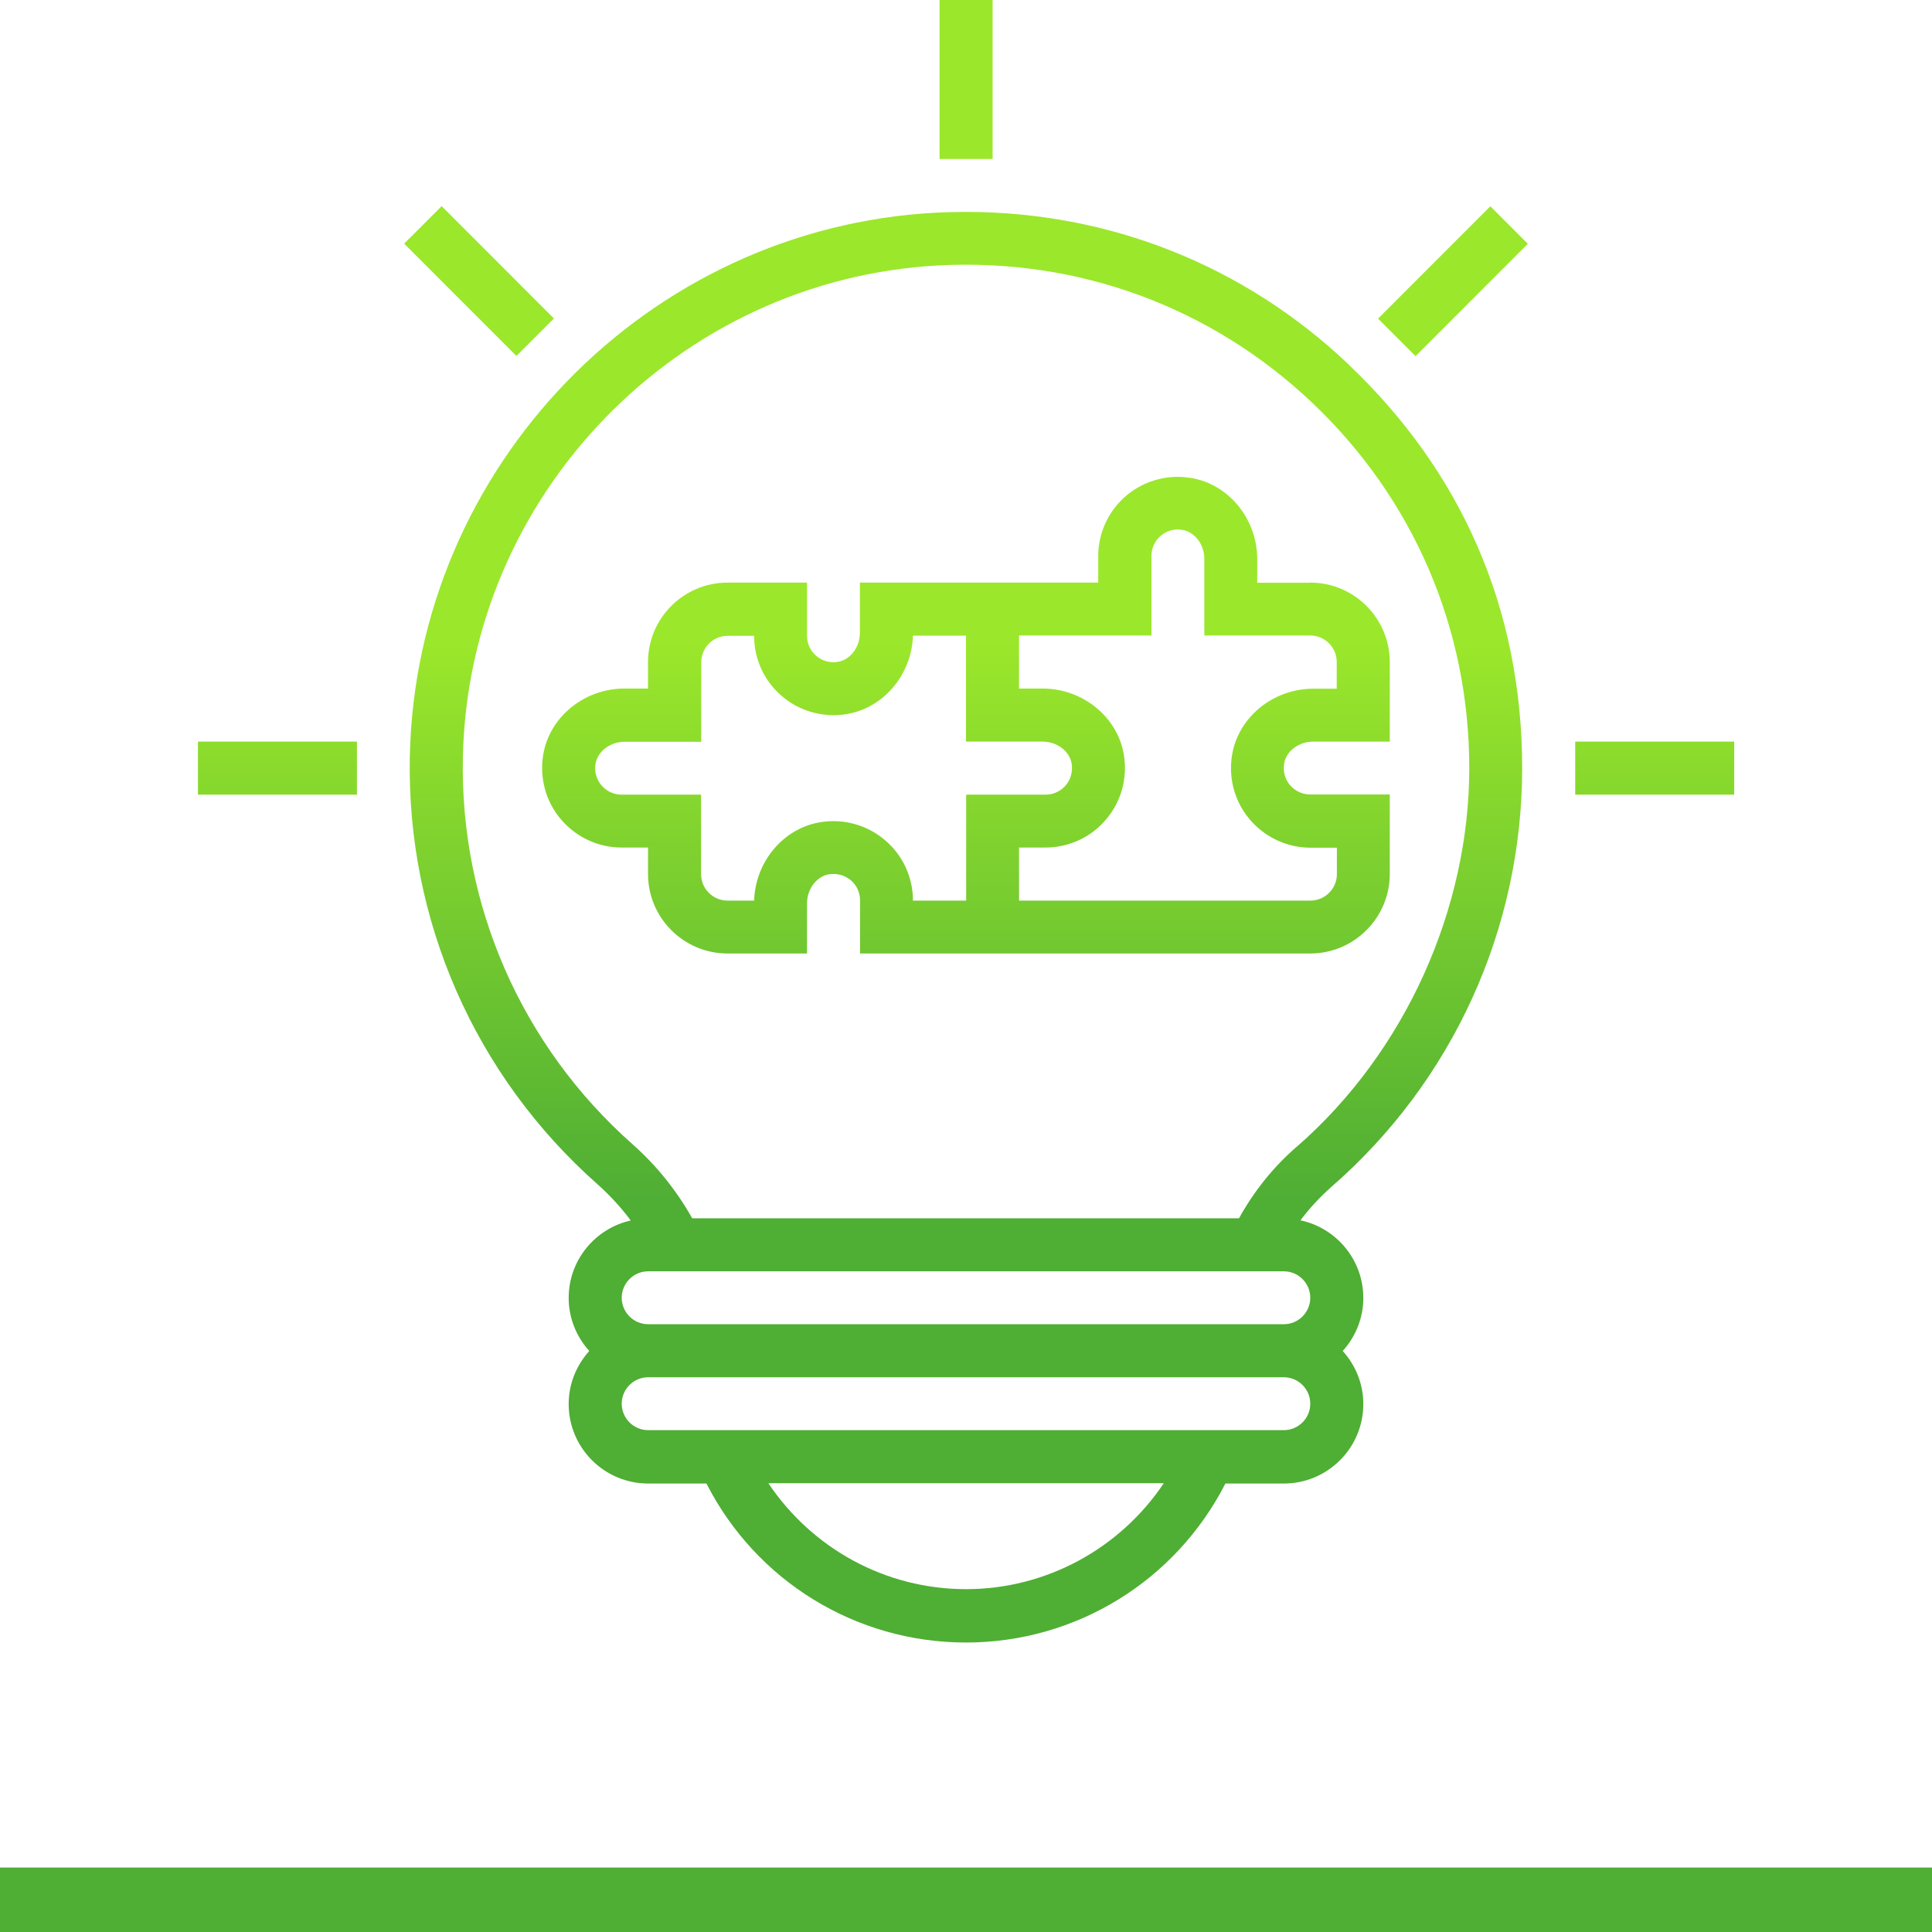
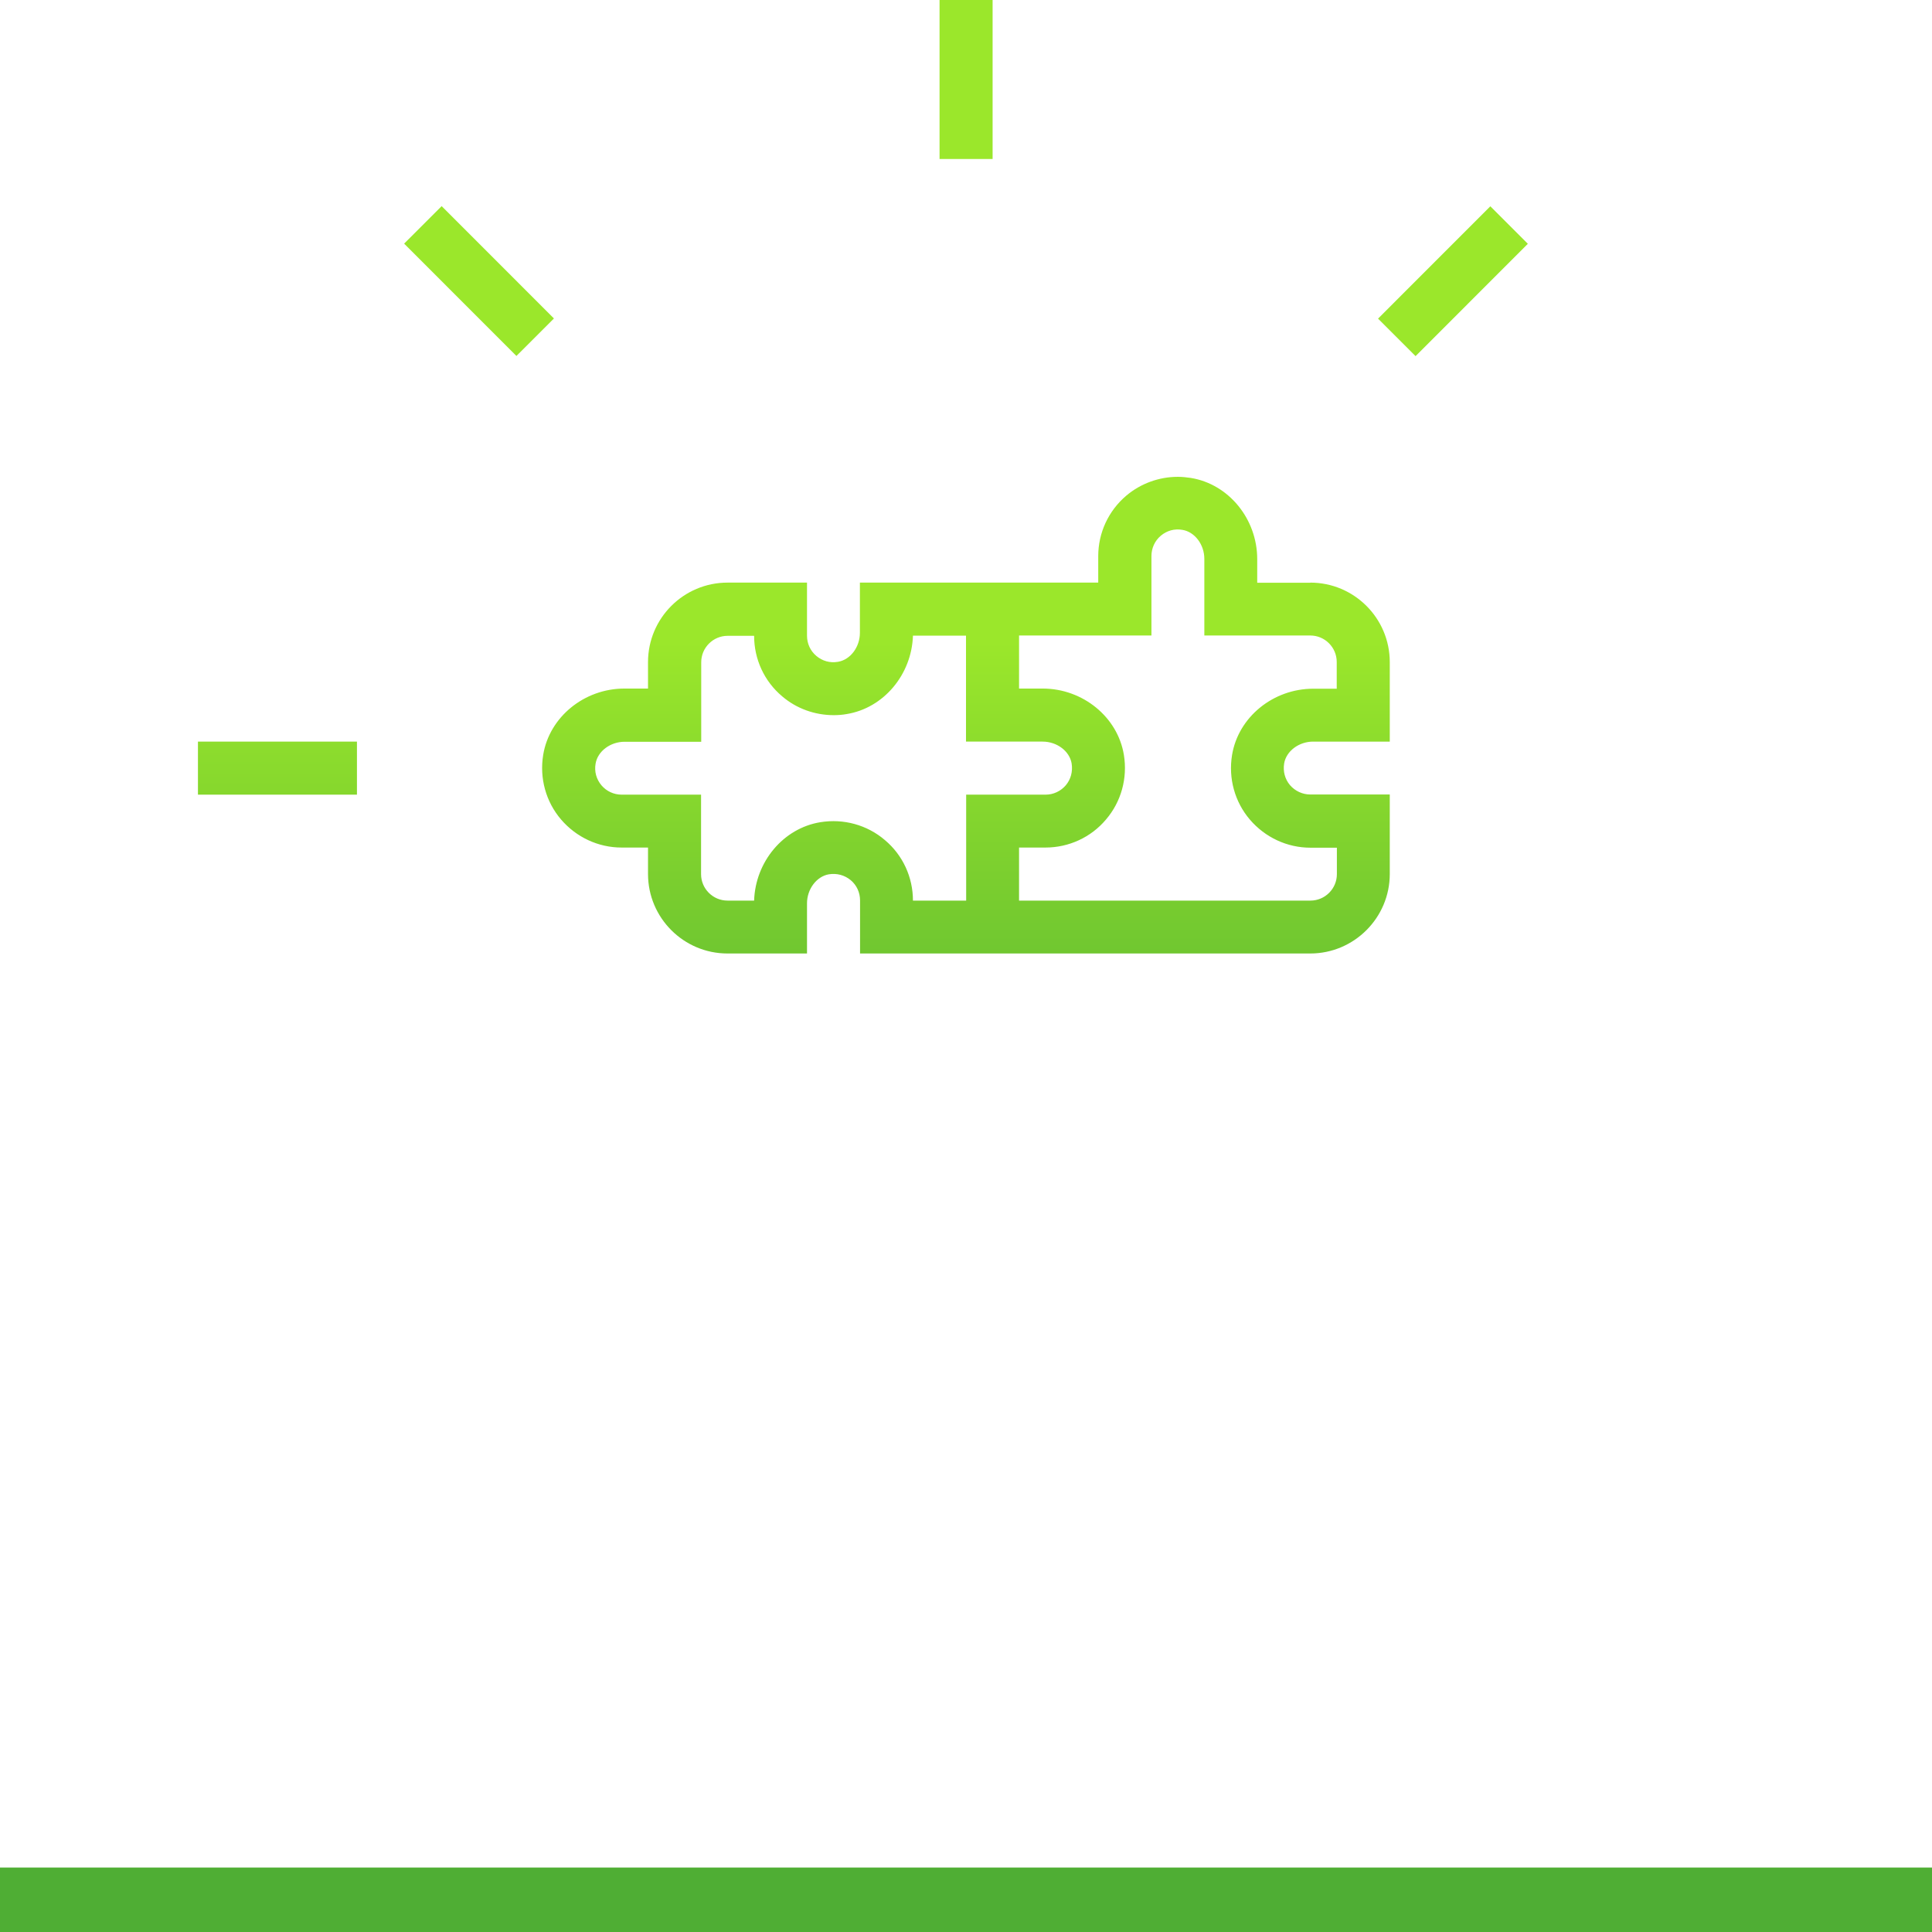
<svg xmlns="http://www.w3.org/2000/svg" xmlns:xlink="http://www.w3.org/1999/xlink" id="a" viewBox="0 0 122 122">
  <defs>
    <style>.j{fill:url(#c);}.k{fill:url(#f);}.l{fill:url(#g);}.m{fill:url(#b);}.n{fill:url(#i);}.o{fill:url(#h);}.p{fill:url(#d);}.q{fill:url(#e);}.r{fill:none;}</style>
    <linearGradient id="b" x1="793.17" y1="13.3" x2="794.17" y2="13.3" gradientTransform="translate(-1373.38 -85553.66) rotate(90) scale(107.87 -107.87)" gradientUnits="userSpaceOnUse">
      <stop offset="0" stop-color="#9be72b" />
      <stop offset="1" stop-color="#4fae34" />
    </linearGradient>
    <linearGradient id="c" x1="795.08" y1="-1.34" x2="796.07" y2="-1.34" gradientTransform="translate(108.92 -28335.94) rotate(90) scale(35.69 -35.69)" xlink:href="#b" />
    <linearGradient id="d" x1="795.08" y1="-2.2" x2="796.07" y2="-2.2" gradientTransform="translate(20130.84 -19979.85) rotate(134.99) scale(35.69 -35.69)" xlink:href="#b" />
    <linearGradient id="e" x1="795.08" y1="-2.56" x2="796.07" y2="-2.56" gradientTransform="translate(108.92 -28335.94) rotate(90) scale(35.69 -35.69)" xlink:href="#b" />
    <linearGradient id="f" x1="795.08" y1="-.12" x2="796.07" y2="-.12" gradientTransform="translate(108.92 -28335.94) rotate(90) scale(35.69 -35.69)" xlink:href="#b" />
    <linearGradient id="g" x1="795.08" y1="-.48" x2="796.07" y2="-.48" gradientTransform="translate(20157.37 -20014.79) rotate(135.01) scale(35.69 -35.69)" xlink:href="#b" />
    <linearGradient id="h" x1="795.08" y1="-1.34" x2="796.07" y2="-1.34" gradientTransform="translate(108.92 -28335.94) rotate(90) scale(35.69 -35.69)" xlink:href="#b" />
    <linearGradient id="i" x1="795.08" y1="-1.34" x2="796.07" y2="-1.34" gradientTransform="translate(108.92 -28335.94) rotate(90) scale(35.69 -35.69)" xlink:href="#b" />
  </defs>
  <path class="r" d="M81.07,86.97H40.93c-.92,0-1.67,.75-1.67,1.67s.75,1.67,1.67,1.67h40.14c.92,0,1.67-.75,1.67-1.67s-.75-1.67-1.67-1.67Z" />
-   <path class="r" d="M40.93,80.28c-.92,0-1.67,.75-1.67,1.67s.75,1.67,1.67,1.67h40.14c.92,0,1.67-.75,1.67-1.67s-.75-1.67-1.67-1.67H40.93Z" />
-   <path class="r" d="M67.29,49.59c.32-.38,.46-.87,.37-1.38-.13-.77-.93-1.38-1.83-1.38h-4.84v-6.69h-3.35c-.08,2.46-1.85,4.57-4.18,4.95-.27,.04-.55,.07-.82,.07-1.19,0-2.35-.42-3.26-1.19-1.12-.96-1.77-2.35-1.77-3.82h-1.67c-.92,0-1.67,.75-1.67,1.67v5.02h-4.84c-.9,0-1.7,.6-1.83,1.38-.08,.5,.05,.99,.37,1.37,.32,.37,.78,.59,1.27,.59h5.02v5.02c0,.92,.75,1.67,1.67,1.67h1.68c.08-2.46,1.85-4.57,4.18-4.95,1.47-.24,2.96,.17,4.08,1.13,1.13,.96,1.77,2.35,1.77,3.82h3.35v-6.69h5.02c.49,0,.96-.22,1.27-.59Z" />
  <path class="r" d="M61,100.35c5.08,0,9.73-2.57,12.49-6.69h-24.97c2.76,4.12,7.39,6.69,12.48,6.69Z" />
-   <path class="r" d="M82.74,40.14h-6.69v-4.84c0-.9-.6-1.7-1.38-1.83-.51-.09-.99,.05-1.37,.37-.38,.32-.59,.79-.59,1.28v5.02h-8.36v3.35h1.49c2.53,0,4.74,1.8,5.13,4.19,.24,1.47-.17,2.96-1.13,4.08-.96,1.12-2.35,1.77-3.82,1.77h-1.67v3.35h18.4c.92,0,1.67-.75,1.67-1.67v-1.67h-1.67c-1.47,0-2.87-.65-3.82-1.77-.96-1.12-1.37-2.61-1.13-4.08,.39-2.39,2.59-4.19,5.13-4.19h1.49v-1.67c0-.92-.75-1.67-1.67-1.67Z" />
  <path class="r" d="M82.87,25.45c-6.39-6.06-14.77-9.14-23.59-8.68-16.5,.87-29.7,14.5-30.05,31.04-.2,9.35,3.71,18.27,10.73,24.47,1.53,1.35,2.78,2.92,3.75,4.66h34.53c.95-1.7,2.15-3.22,3.62-4.5,6.94-6.04,10.91-14.76,10.91-23.93s-3.52-17-9.91-23.06Zm4.89,21.39h-4.84c-.9,0-1.7,.6-1.83,1.38-.08,.5,.05,.99,.37,1.37,.32,.37,.78,.59,1.28,.59h5.02v5.02c0,2.77-2.25,5.02-5.02,5.02h-28.43v-3.35c0-.49-.21-.96-.59-1.28-.38-.32-.87-.46-1.38-.37-.77,.13-1.38,.93-1.38,1.83v3.17h-5.02c-2.77,0-5.02-2.25-5.02-5.02v-1.67h-1.67c-1.47,0-2.87-.65-3.82-1.77-.96-1.12-1.37-2.61-1.13-4.08,.39-2.39,2.59-4.19,5.13-4.19h1.49v-1.67c0-2.77,2.25-5.02,5.02-5.02h5.02v3.35c0,.49,.21,.96,.59,1.28,.38,.32,.87,.46,1.37,.37,.77-.13,1.38-.93,1.38-1.83v-3.17h15.05v-1.67c0-1.47,.64-2.87,1.77-3.82,.91-.78,2.07-1.19,3.26-1.19,.27,0,.55,.02,.82,.07,2.39,.39,4.19,2.59,4.19,5.13v1.49h3.35c2.76,0,5.02,2.25,5.02,5.02v5.02Z" />
  <rect class="m" x="0" y="117.93" width="122" height="4.07" />
  <rect class="j" x="59.33" y="0" width="3.35" height="10.04" />
  <rect class="p" x="28.58" y="12.74" width="3.35" height="10.03" transform="translate(-3.7 26.58) rotate(-44.99)" />
  <rect class="q" x="12.5" y="46.83" width="10.04" height="3.35" />
-   <rect class="k" x="99.47" y="46.83" width="10.04" height="3.35" />
  <rect class="l" x="86.73" y="16.08" width="10.03" height="3.35" transform="translate(14.33 70.09) rotate(-45.01)" />
-   <path class="o" d="M85.17,23.02c-6.6-6.27-15.13-9.64-24.19-9.64-.62,0-1.25,.02-1.88,.05-18.24,.96-32.83,16.03-33.22,34.31-.22,10.34,4.1,20.19,11.86,27.05,.78,.7,1.48,1.46,2.09,2.28-2.24,.5-3.92,2.5-3.92,4.89,0,1.29,.5,2.46,1.3,3.35-.8,.89-1.3,2.06-1.3,3.35,0,2.77,2.25,5.02,5.02,5.02h3.68c3.13,6.14,9.42,10.04,16.39,10.04s13.25-3.91,16.38-10.04h3.69c2.77,0,5.02-2.25,5.02-5.02,0-1.29-.5-2.46-1.3-3.35,.8-.89,1.3-2.06,1.3-3.35,0-2.4-1.7-4.42-3.97-4.9,.57-.76,1.22-1.46,1.94-2.1,7.67-6.67,12.06-16.31,12.06-26.45s-3.89-18.78-10.95-25.48Zm-24.17,77.33c-5.09,0-9.72-2.57-12.48-6.69h24.97c-2.76,4.12-7.41,6.69-12.49,6.69Zm20.07-10.04H40.93c-.92,0-1.67-.75-1.67-1.67s.75-1.67,1.67-1.67h40.14c.92,0,1.67,.75,1.67,1.67s-.75,1.67-1.67,1.67Zm1.67-8.36c0,.92-.75,1.67-1.67,1.67H40.93c-.92,0-1.67-.75-1.67-1.67s.75-1.67,1.67-1.67h40.14c.92,0,1.67,.75,1.67,1.67Zm-.88-9.52c-1.47,1.28-2.68,2.8-3.62,4.5H43.71c-.98-1.74-2.23-3.31-3.75-4.66-7.02-6.2-10.93-15.13-10.73-24.47,.35-16.54,13.56-30.17,30.05-31.04,8.82-.46,17.2,2.62,23.59,8.68,6.39,6.06,9.91,14.25,9.91,23.06s-3.98,17.89-10.91,23.93Z" />
  <path class="n" d="M82.74,36.8h-3.35v-1.49c0-2.54-1.8-4.74-4.19-5.13-.27-.04-.55-.07-.82-.07-1.19,0-2.35,.42-3.26,1.19-1.13,.96-1.77,2.35-1.77,3.82v1.67h-15.05v3.17c0,.9-.6,1.7-1.38,1.83-.51,.09-.99-.05-1.37-.37-.38-.32-.59-.78-.59-1.28v-3.35h-5.02c-2.77,0-5.02,2.25-5.02,5.02v1.67h-1.49c-2.54,0-4.74,1.8-5.13,4.19-.24,1.47,.17,2.96,1.13,4.08,.96,1.12,2.35,1.77,3.82,1.77h1.67v1.67c0,2.77,2.25,5.02,5.02,5.02h5.02v-3.17c0-.9,.61-1.7,1.38-1.83,.51-.08,.99,.05,1.38,.37,.38,.32,.59,.78,.59,1.28v3.35h28.43c2.76,0,5.02-2.25,5.02-5.02v-5.02h-5.02c-.49,0-.96-.22-1.28-.59-.32-.38-.45-.87-.37-1.37,.13-.78,.93-1.38,1.83-1.38h4.84v-5.02c0-2.77-2.25-5.02-5.02-5.02Zm-21.74,20.07h-3.35c0-1.48-.64-2.87-1.77-3.82-1.12-.96-2.61-1.37-4.08-1.13-2.33,.38-4.1,2.49-4.18,4.95h-1.68c-.92,0-1.67-.75-1.67-1.67v-5.02h-5.02c-.49,0-.96-.22-1.27-.59-.32-.38-.46-.87-.37-1.37,.13-.78,.93-1.38,1.83-1.38h4.84v-5.02c0-.92,.75-1.67,1.67-1.67h1.67c0,1.48,.64,2.87,1.77,3.82,.91,.78,2.07,1.19,3.26,1.19,.27,0,.55-.02,.82-.07,2.33-.38,4.1-2.49,4.18-4.95h3.35v6.69h4.84c.9,0,1.7,.6,1.83,1.38,.08,.51-.05,1-.37,1.38-.32,.37-.78,.59-1.27,.59h-5.02v6.69Zm23.42-13.38h-1.49c-2.54,0-4.74,1.8-5.13,4.19-.24,1.47,.17,2.96,1.13,4.08,.96,1.12,2.35,1.77,3.82,1.77h1.67v1.67c0,.92-.75,1.67-1.67,1.67h-18.4v-3.35h1.67c1.47,0,2.87-.64,3.82-1.77,.96-1.12,1.37-2.61,1.13-4.08-.39-2.39-2.59-4.19-5.13-4.19h-1.49v-3.35h8.36v-5.02c0-.49,.21-.96,.59-1.28,.38-.32,.86-.46,1.37-.37,.78,.13,1.38,.93,1.38,1.83v4.84h6.69c.92,0,1.67,.75,1.67,1.67v1.67Z" />
</svg>